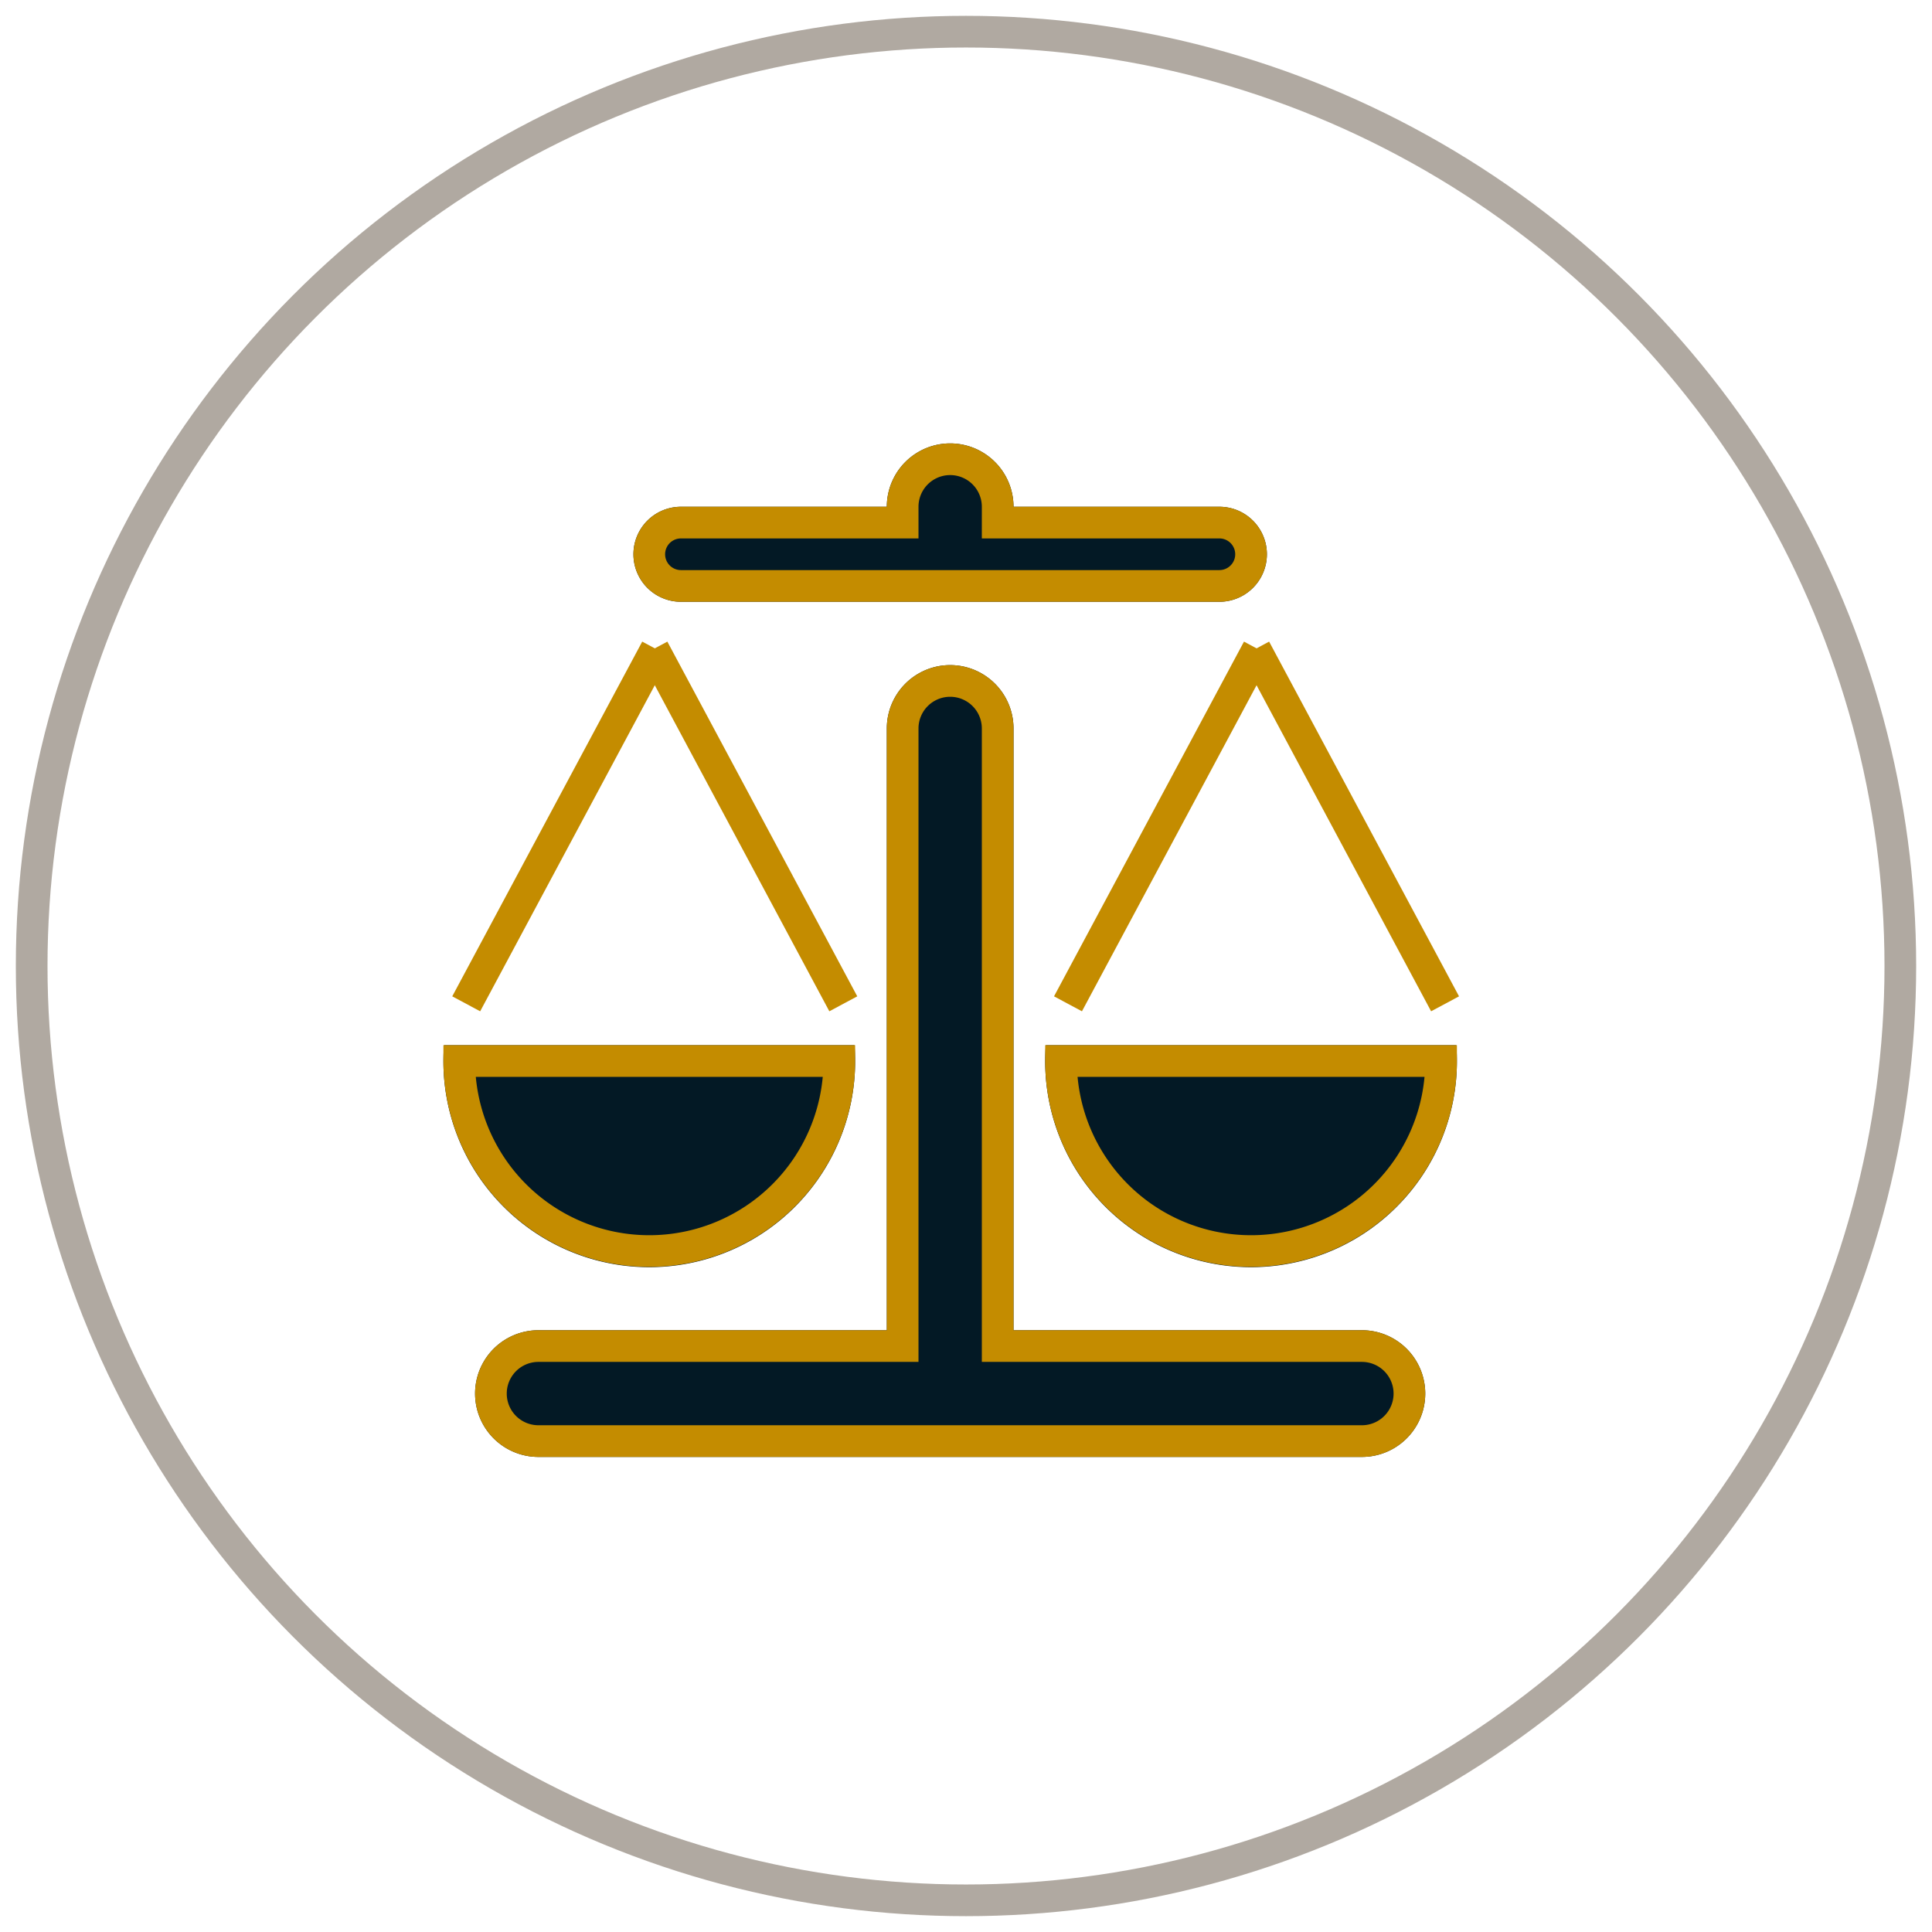
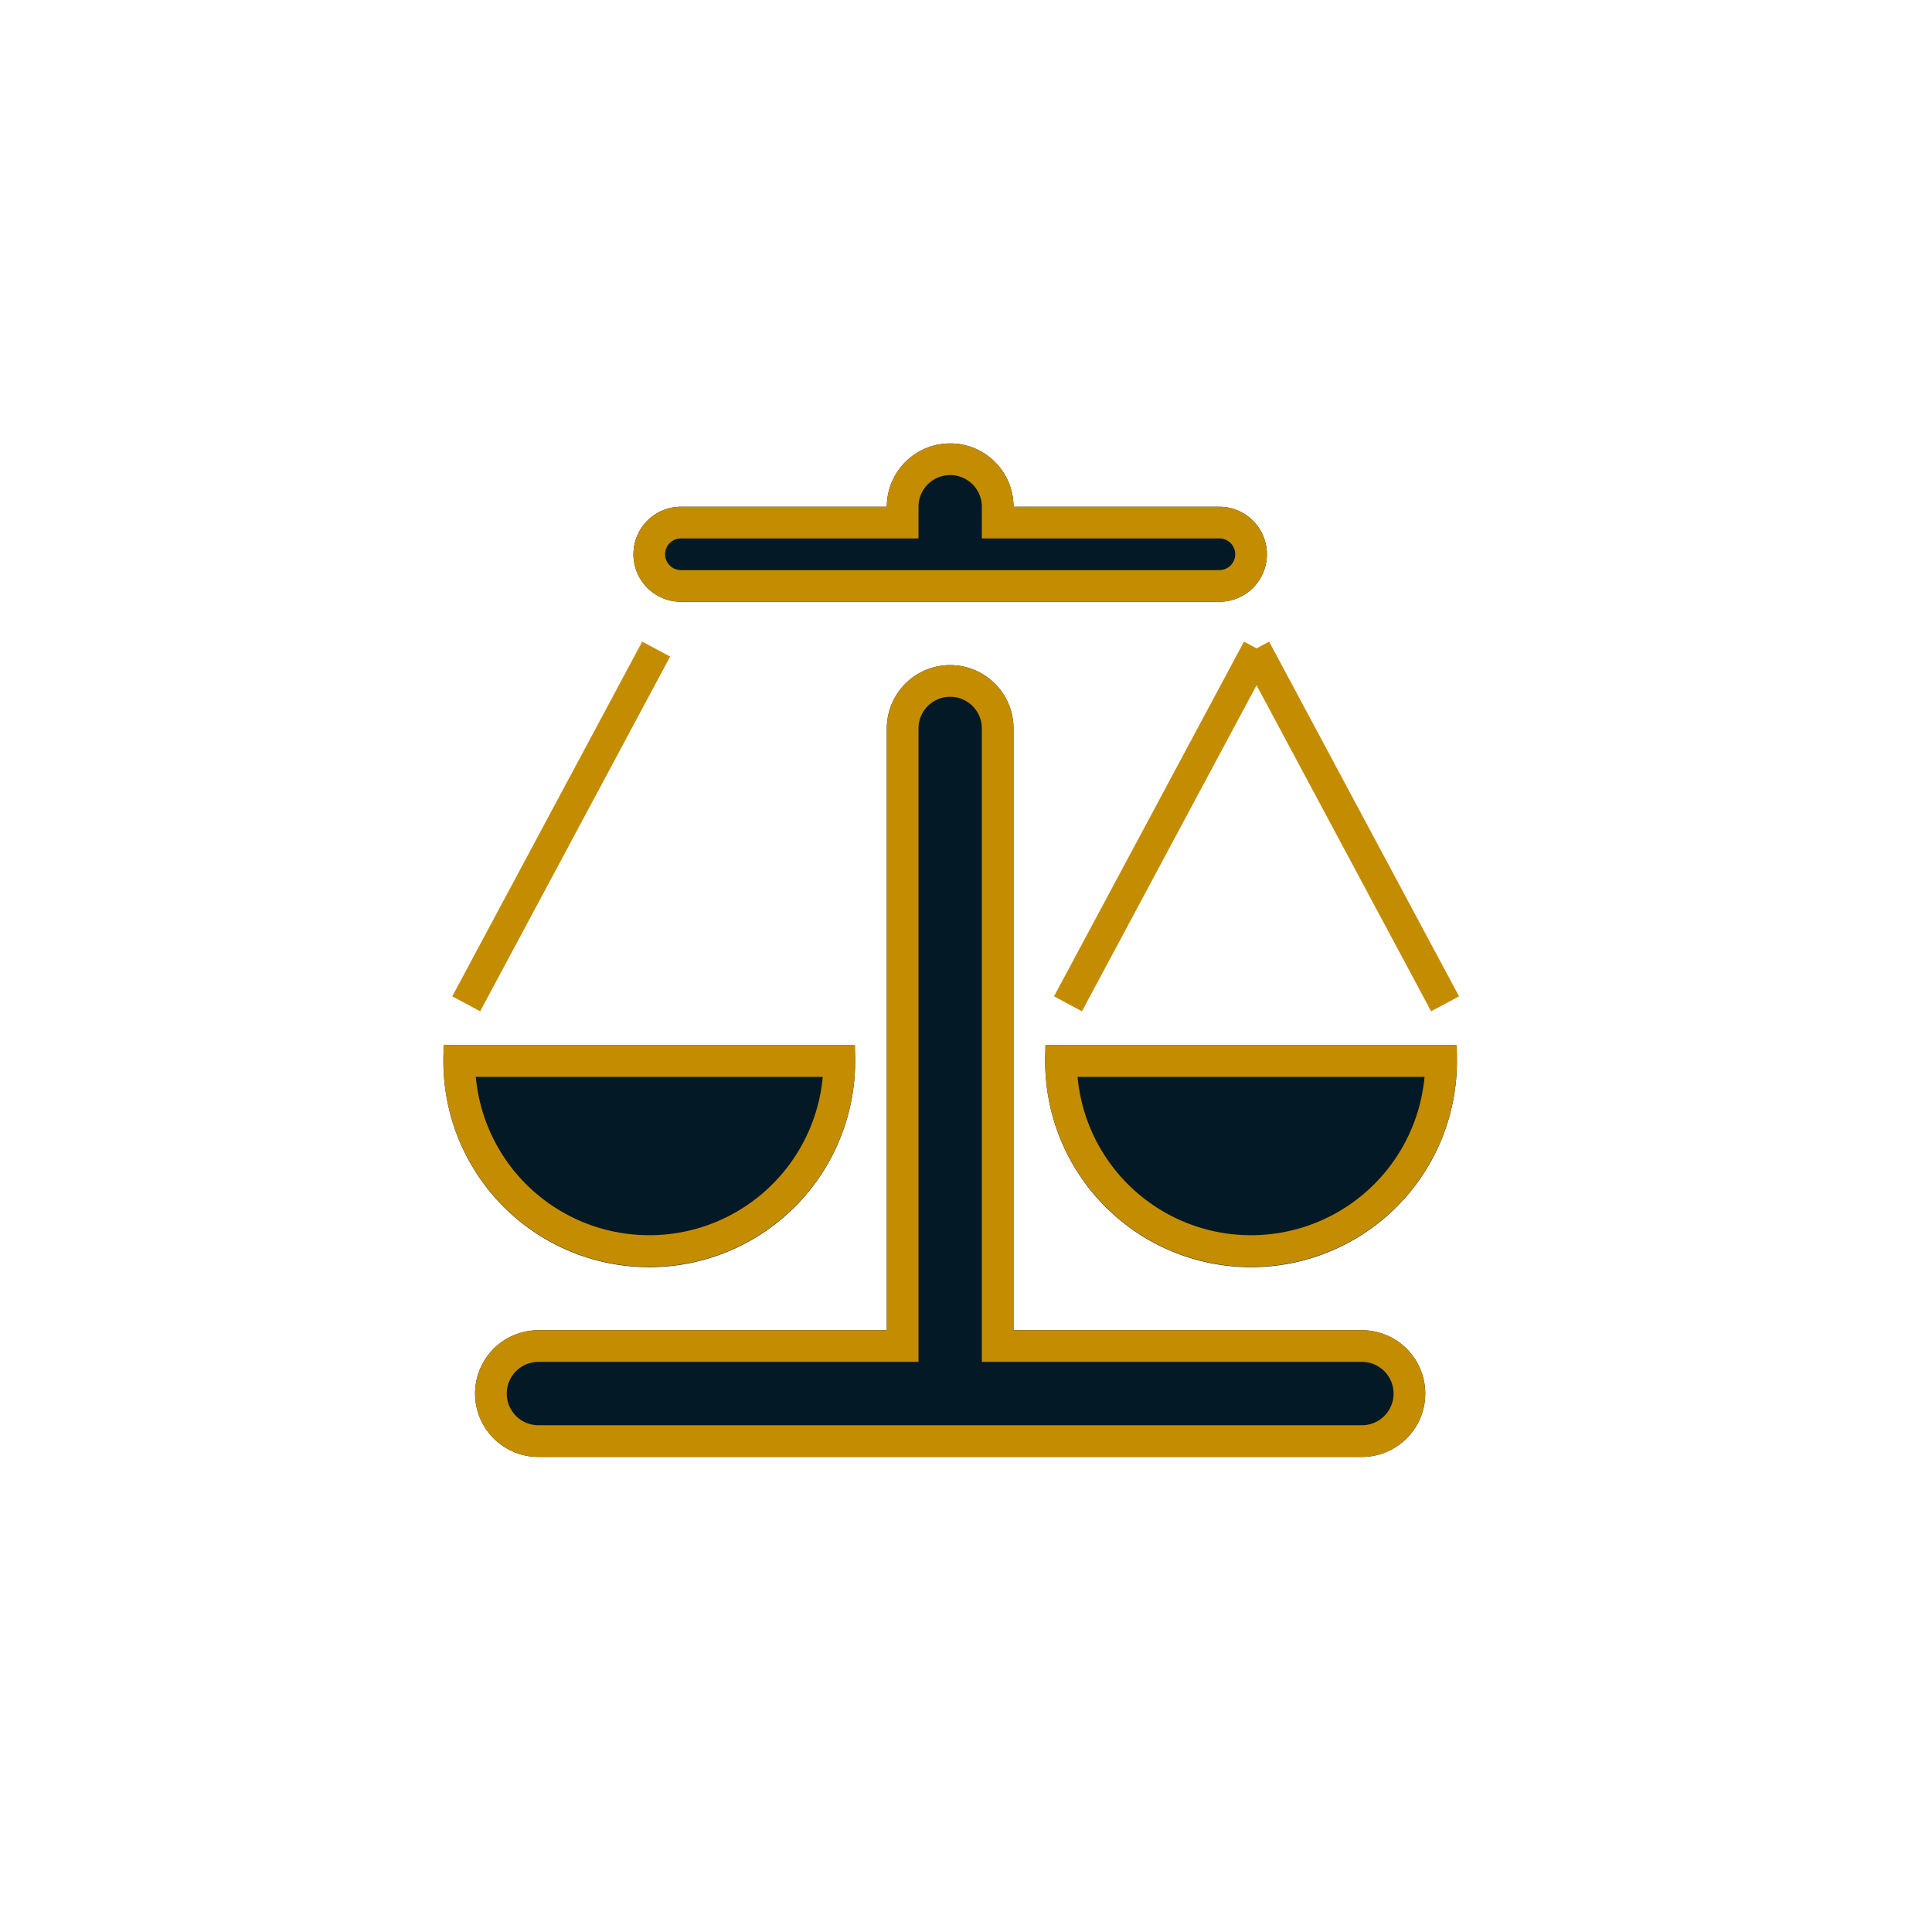
<svg xmlns="http://www.w3.org/2000/svg" xmlns:xlink="http://www.w3.org/1999/xlink" width="61" height="61" viewBox="0 0 61 61">
  <defs>
    <path d="M18 28h11a2 2 0 110 4H3a2 2 0 110-4h11V9a2 2 0 114 0v19z" id="path-1" />
    <path d="M18 2h6.5a1.5 1.5 0 010 3h-17a1.5 1.5 0 010-3H14a2 2 0 114 0z" id="path-2" />
    <path d="M.019 0H12.98A6.5 6.5 0 11.02 0z" id="path-3" />
    <path d="M19.019 0H31.98a6.5 6.5 0 11-12.96 0z" id="path-4" />
  </defs>
  <g id="Kariera" stroke="none" stroke-width="1" fill="none" fill-rule="evenodd" transform="translate(-400 -1039)">
    <g id="Values-Box" transform="translate(-1 740)">
      <g id="Icon-Ferovost" transform="translate(402 300)">
-         <circle id="path4966" stroke="#635544" opacity=".5" cx="29.5" cy="29.5" r="29.5" />
        <g id="Icon-Scales" transform="translate(13 13)">
          <g id="Combined-Shape">
            <use fill="#031925" xlink:href="#path-1" />
            <path stroke="#C48C00" d="M29 28.5H17.5V9a1.5 1.5 0 00-3 0v19.5H3a1.5 1.5 0 000 3h26a1.5 1.5 0 000-3z" />
          </g>
          <g id="Combined-Shape">
            <use fill="#031925" xlink:href="#path-2" />
            <path stroke="#C48C00" d="M24.5 2.5h-7V2a1.5 1.5 0 00-3 0v.5h-7a1 1 0 100 2h17a1 1 0 000-2z" />
          </g>
          <g id="Group" transform="translate(0 19)">
            <g id="Combined-Shape">
              <use fill="#031925" xlink:href="#path-3" />
              <path stroke="#C48C00" d="M.5.5a6 6 0 1012 0H.5z" />
            </g>
            <g id="Combined-Shape">
              <use fill="#031925" xlink:href="#path-4" />
              <path stroke="#C48C00" d="M19.5.5a6 6 0 1012 0h-12z" />
            </g>
          </g>
          <g id="Group-2" transform="translate(0 6)" stroke="#C48C00">
            <path d="M.72 11.694L6.718.494" id="Path-2" />
-             <path d="M6.63 11.694l5.996-11.2" id="Path-2" transform="matrix(-1 0 0 1 19.256 0)" />
          </g>
          <g id="Group-2" transform="translate(19 6)" stroke="#C48C00">
            <path d="M.72 11.694L6.718.494" id="Path-2" />
            <path d="M6.63 11.694l5.996-11.2" id="Path-2" transform="matrix(-1 0 0 1 19.256 0)" />
          </g>
        </g>
      </g>
    </g>
  </g>
</svg>